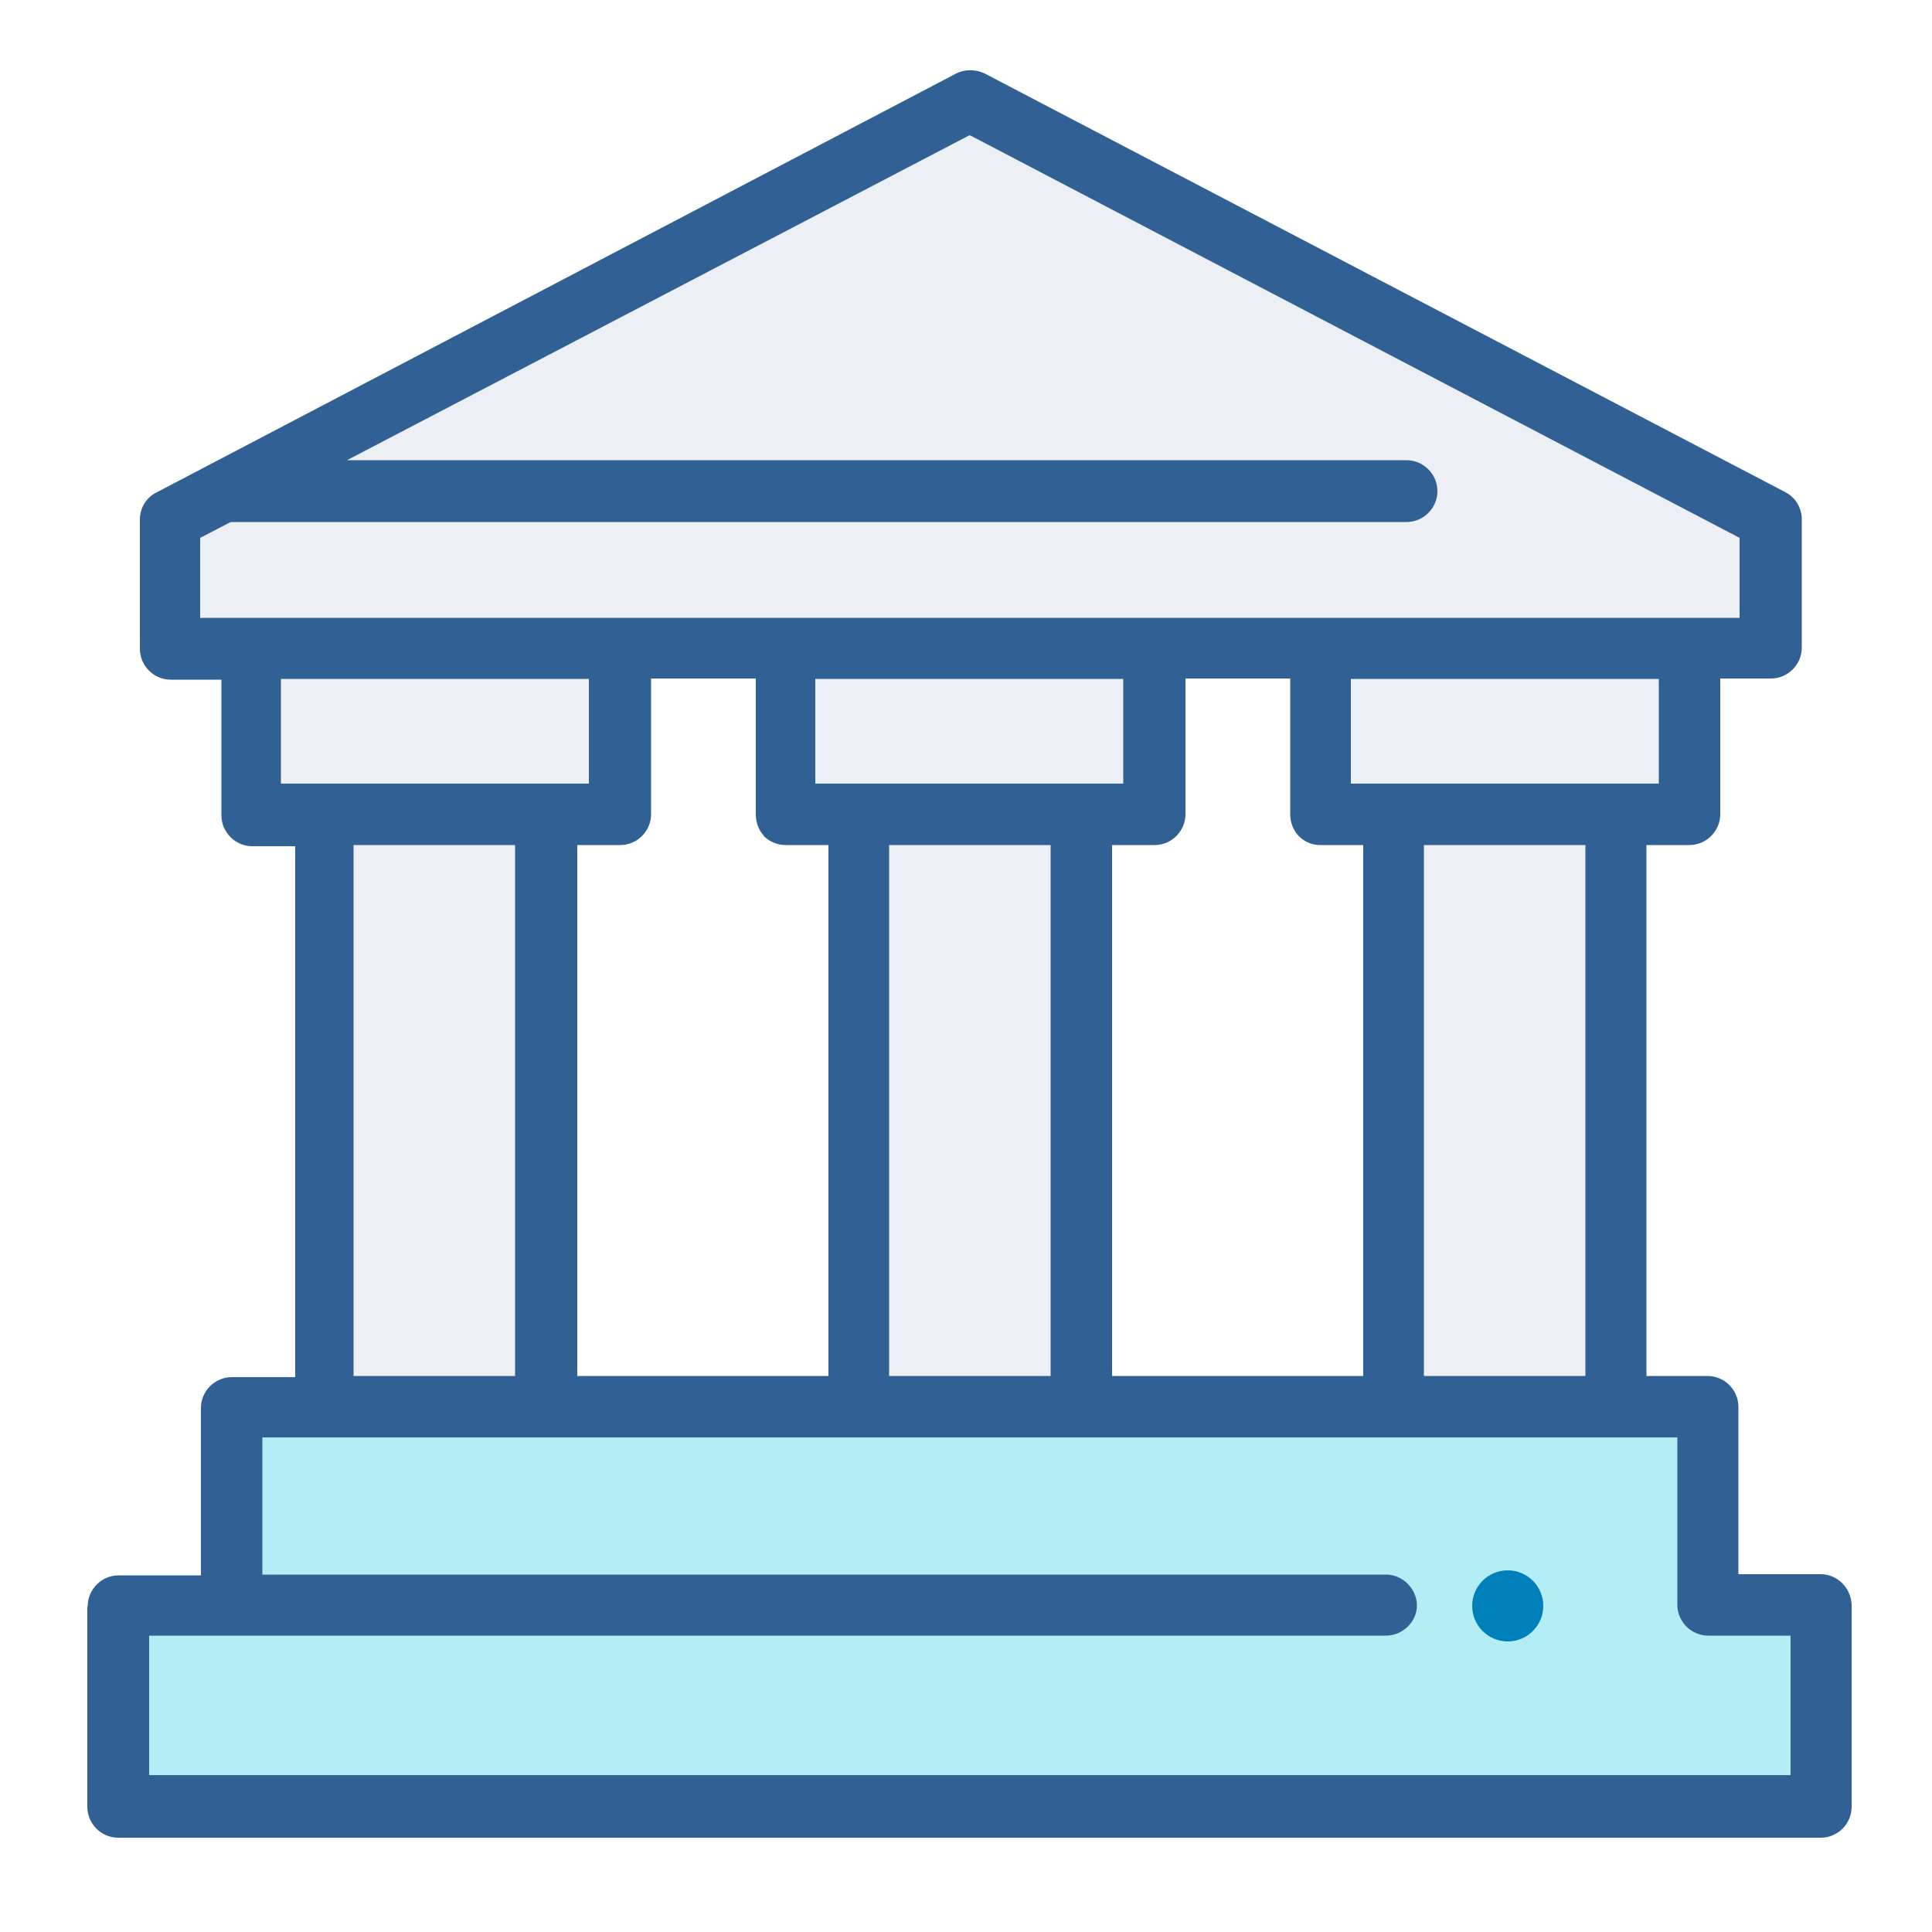
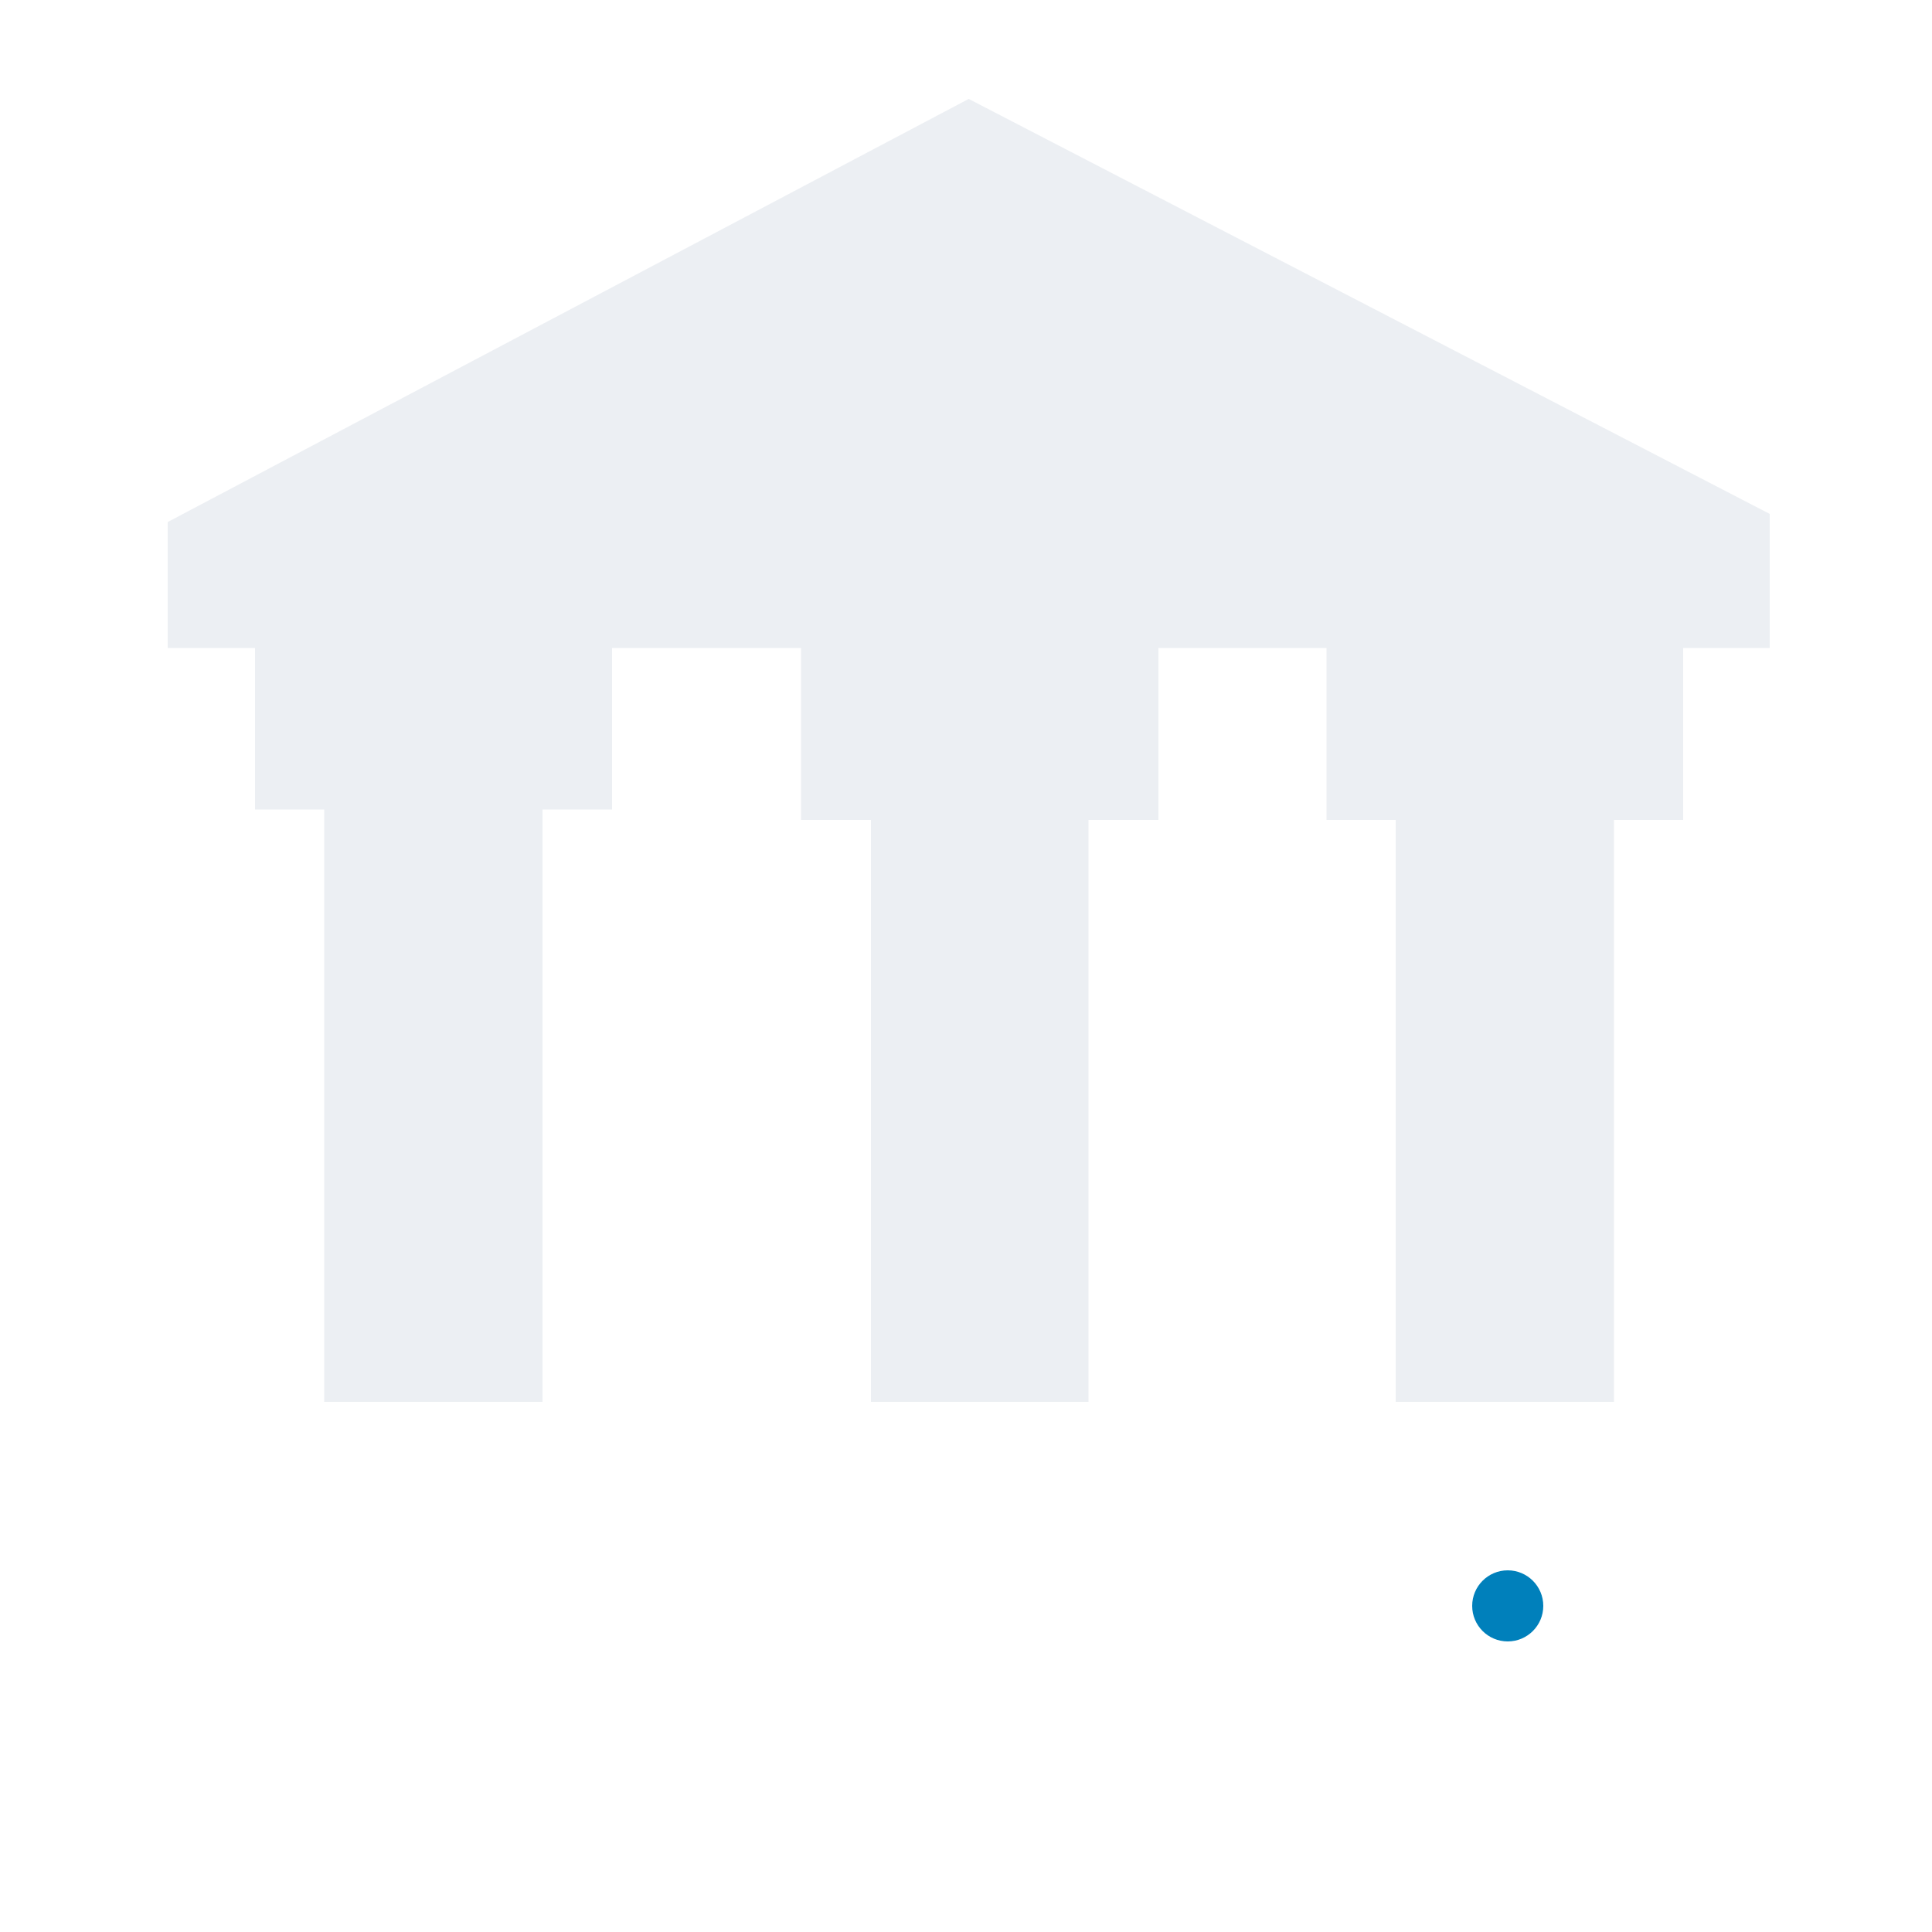
<svg xmlns="http://www.w3.org/2000/svg" id="UALjoven_itinerarios_UAL" version="1.1" viewBox="0 0 500 500">
  <defs>
    <style>
      .st0 {
        fill: #0080bb;
      }

      .st1 {
        fill: #dae1e9;
        opacity: .5;
      }

      .st1, .st2 {
        isolation: isolate;
      }

      .st2 {
        fill: #00c1de;
        opacity: .3;
      }

      .st3 {
        fill: #316094;
      }
    </style>
  </defs>
  <g id="ARTE_Y_HUMANIDADES">
    <polygon class="st1" points="66 209.5 83.9 209.5 83.9 362.8 140.4 362.8 140.4 209.5 158.4 209.5 158.4 167.7 207.3 167.7 207.3 212.2 225.4 212.2 225.4 362.8 281.7 362.8 281.7 212.2 299.8 212.2 299.8 167.7 343.3 167.7 343.3 212.2 361.2 212.2 361.2 362.8 417.7 362.8 417.7 212.2 435.6 212.2 435.6 167.7 458 167.7 458 133 250.7 25.6 43.4 135.1 43.4 167.7 66 167.7 66 209.5" />
-     <polygon class="st2" points="439.3 368.2 60.1 368.2 60.1 415.6 31 415.6 31 466 470.3 467.7 470.3 415.6 439.1 415.1 439.3 368.2" />
    <circle class="st0" cx="390.2" cy="415.6" r="9.2" />
-     <path class="st3" d="M22.6,415.6v52c0,4.4,3.6,8,8,8h440.6c4.4,0,8-3.6,8-8v-52c0-4.5-3.6-8.2-8-8.2h-21.3v-43.3c0-4.4-3.6-8-8-8h-15.8v-137.4h11.1c4.4,0,8-3.6,8-8v-35.1h13.1c4.4,0,8-3.6,8-8v-33.2c0-3-1.7-5.7-4.2-7L254.8,19c-2.3-1.1-5.1-1.1-7.3,0L40.4,127.5c-2.6,1.3-4.2,4-4.2,7v33.4c0,4.4,3.6,8,8,8h13.1v35.1c0,4.4,3.6,8,8,8h11.1v137.4h-16.4c-4.4,0-8,3.6-8,8v43.3h-21.3c-4.4,0-8,3.6-8,8h-.1ZM429.3,202.8h-79.7v-27.1h79.7v27.1ZM410.3,218.7v137.4h-41.8v-137.4h41.8ZM211,202.8v-27.1h79.7v27.1h-79.7ZM271.9,218.7v137.4h-41.8v-137.4h41.8ZM197.6,216.3c1.5,1.5,3.5,2.4,5.7,2.4h11.1v137.4h-65v-137.4h11.1c4.4,0,8-3.6,8-8v-35.1h27.1v35.1c0,2.1.7,4.1,2.1,5.6h-.1ZM287.7,218.7h11.1c4.4,0,8-3.6,8-8v-35.1h27.1v35.1c0,4.5,3.4,8,7.8,8h11.1v137.4h-65v-137.4h-.1ZM51.8,159.9v-20.7l7.9-4.1h304.3c4.4,0,8-3.6,8-8s-3.6-8-8-8H89.8L250.9,35l.5.2,198.8,104v20.7H51.8ZM72.7,202.8v-27.1h79.7v27.1h-79.7ZM133.3,218.7v137.4h-41.8v-137.4h41.8ZM38.6,423.3h320.1c4.3,0,8-3.6,8-7.8s-3.6-8-8-8H67.9v-35.5h366.2v43.3c0,4.4,3.6,8,8,8h21.3v36.1H38.6v-36.1Z" />
  </g>
</svg>